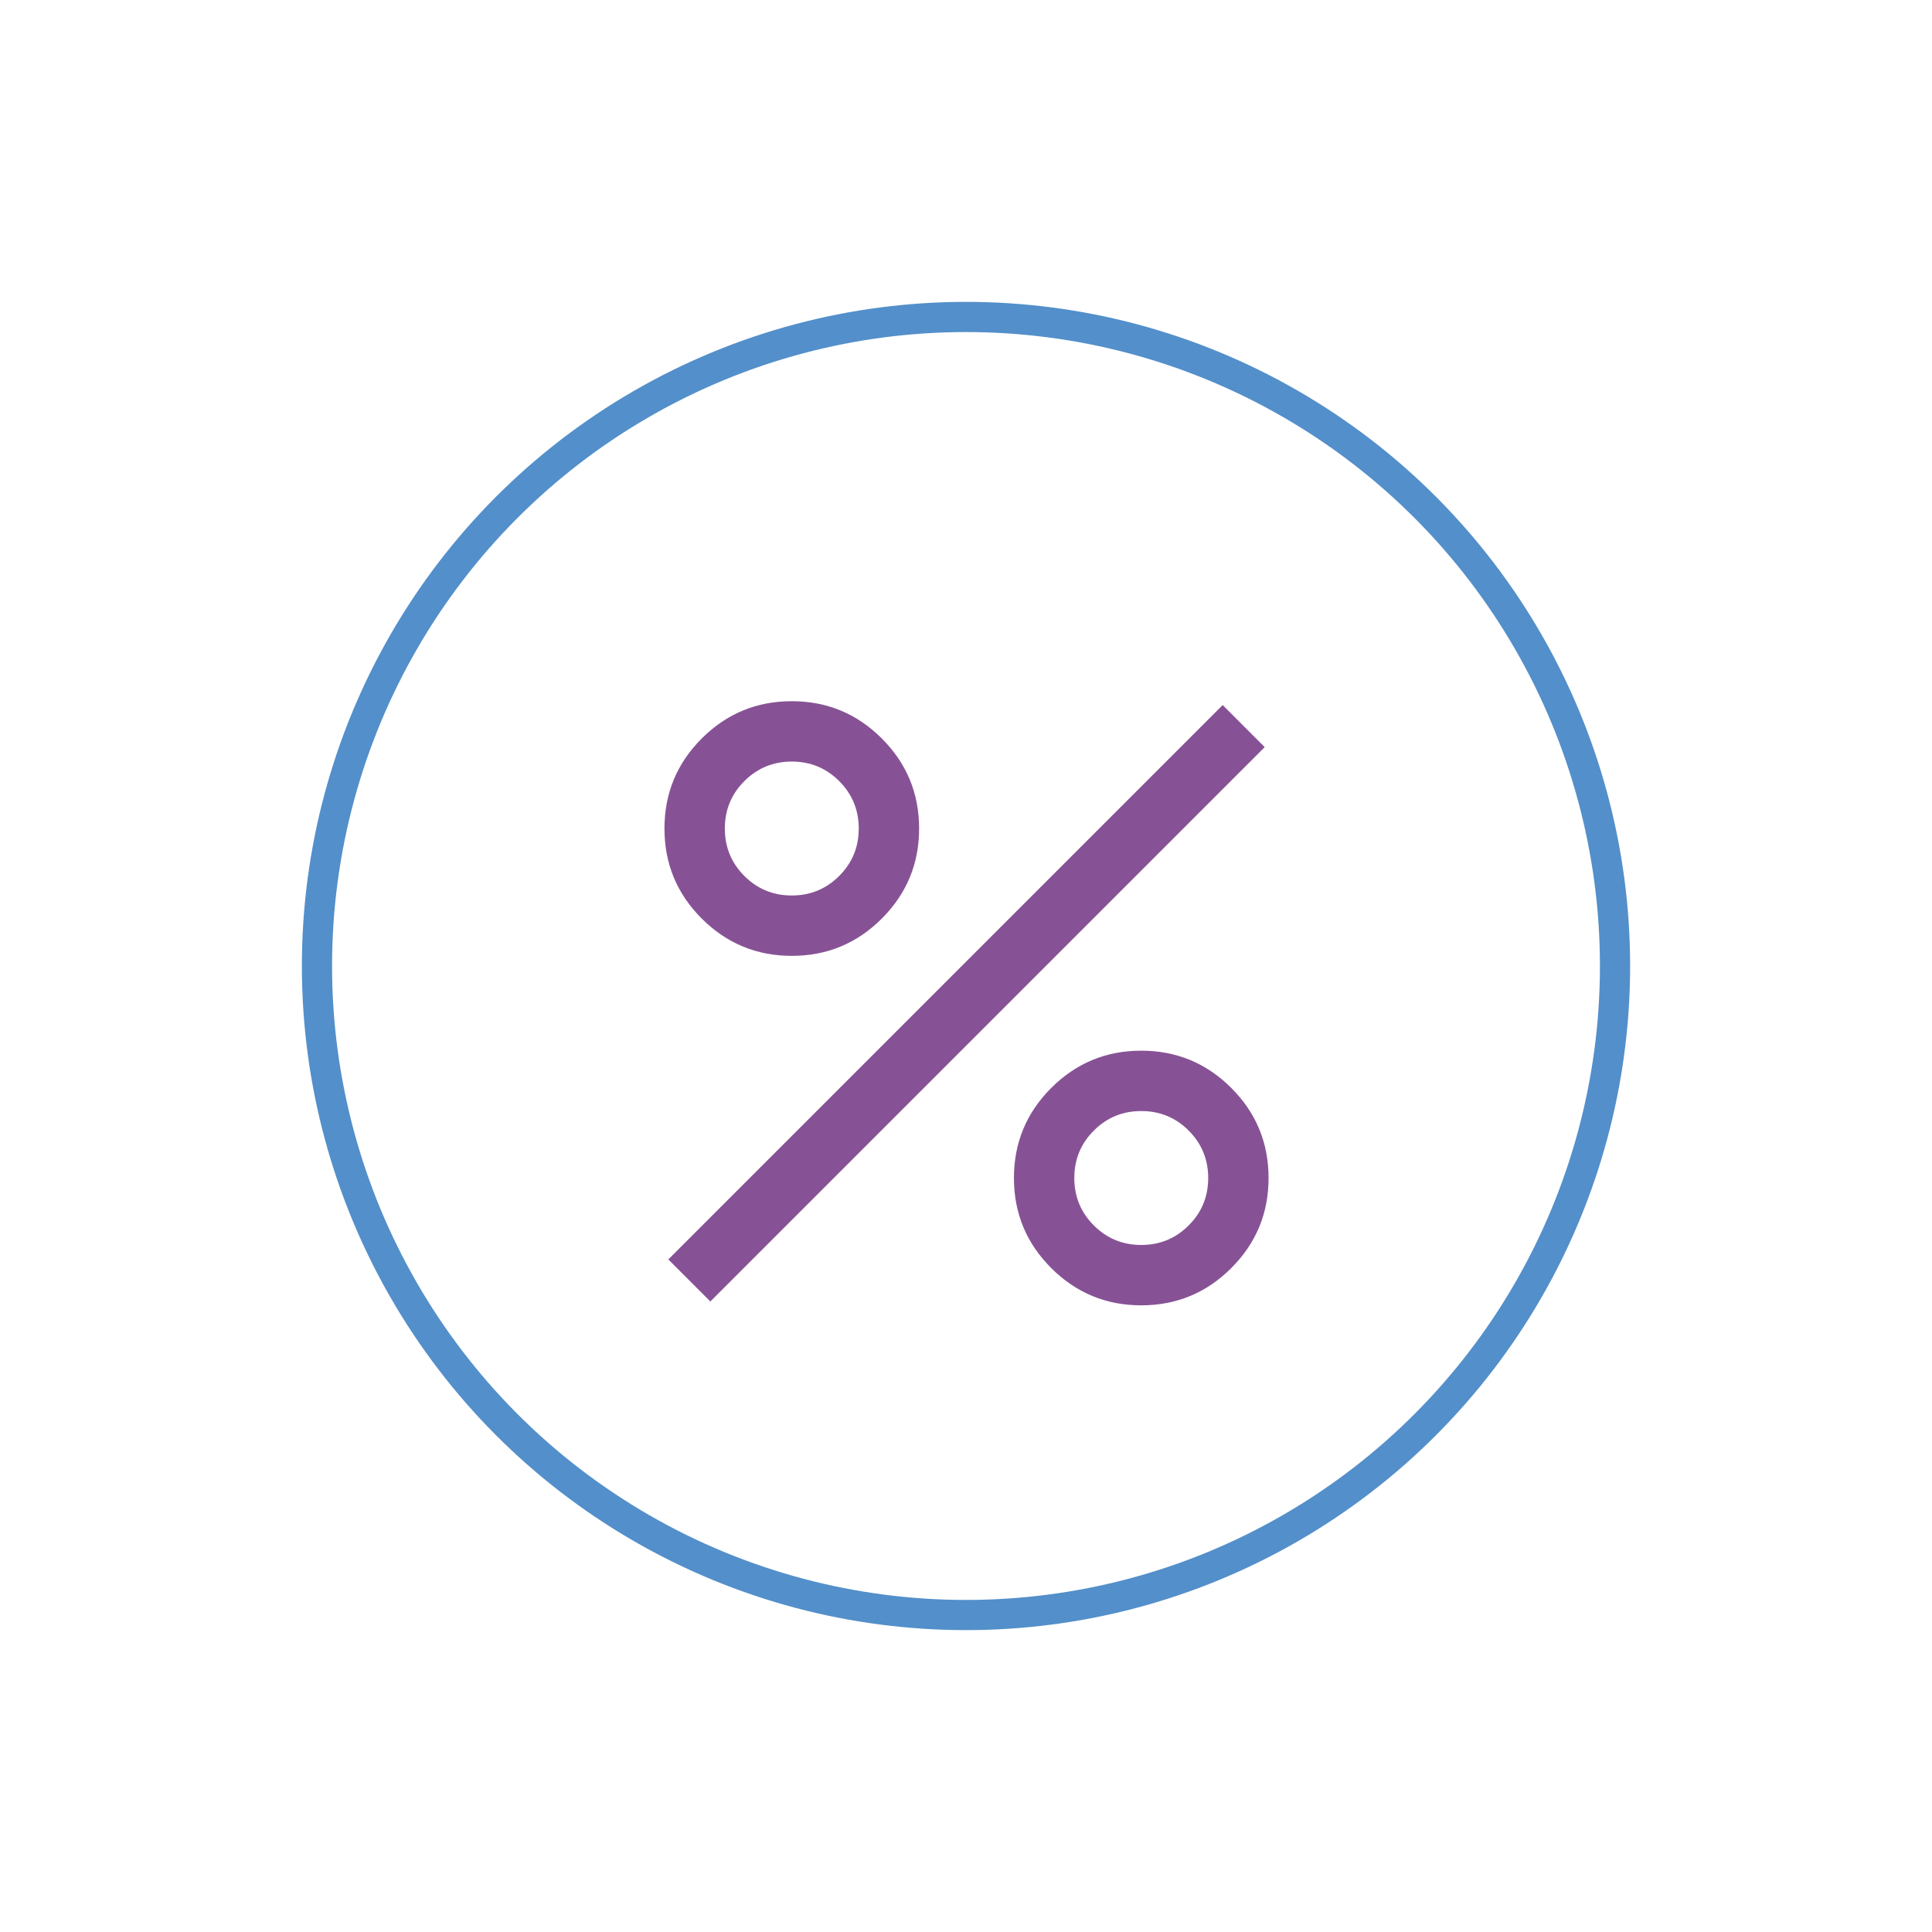
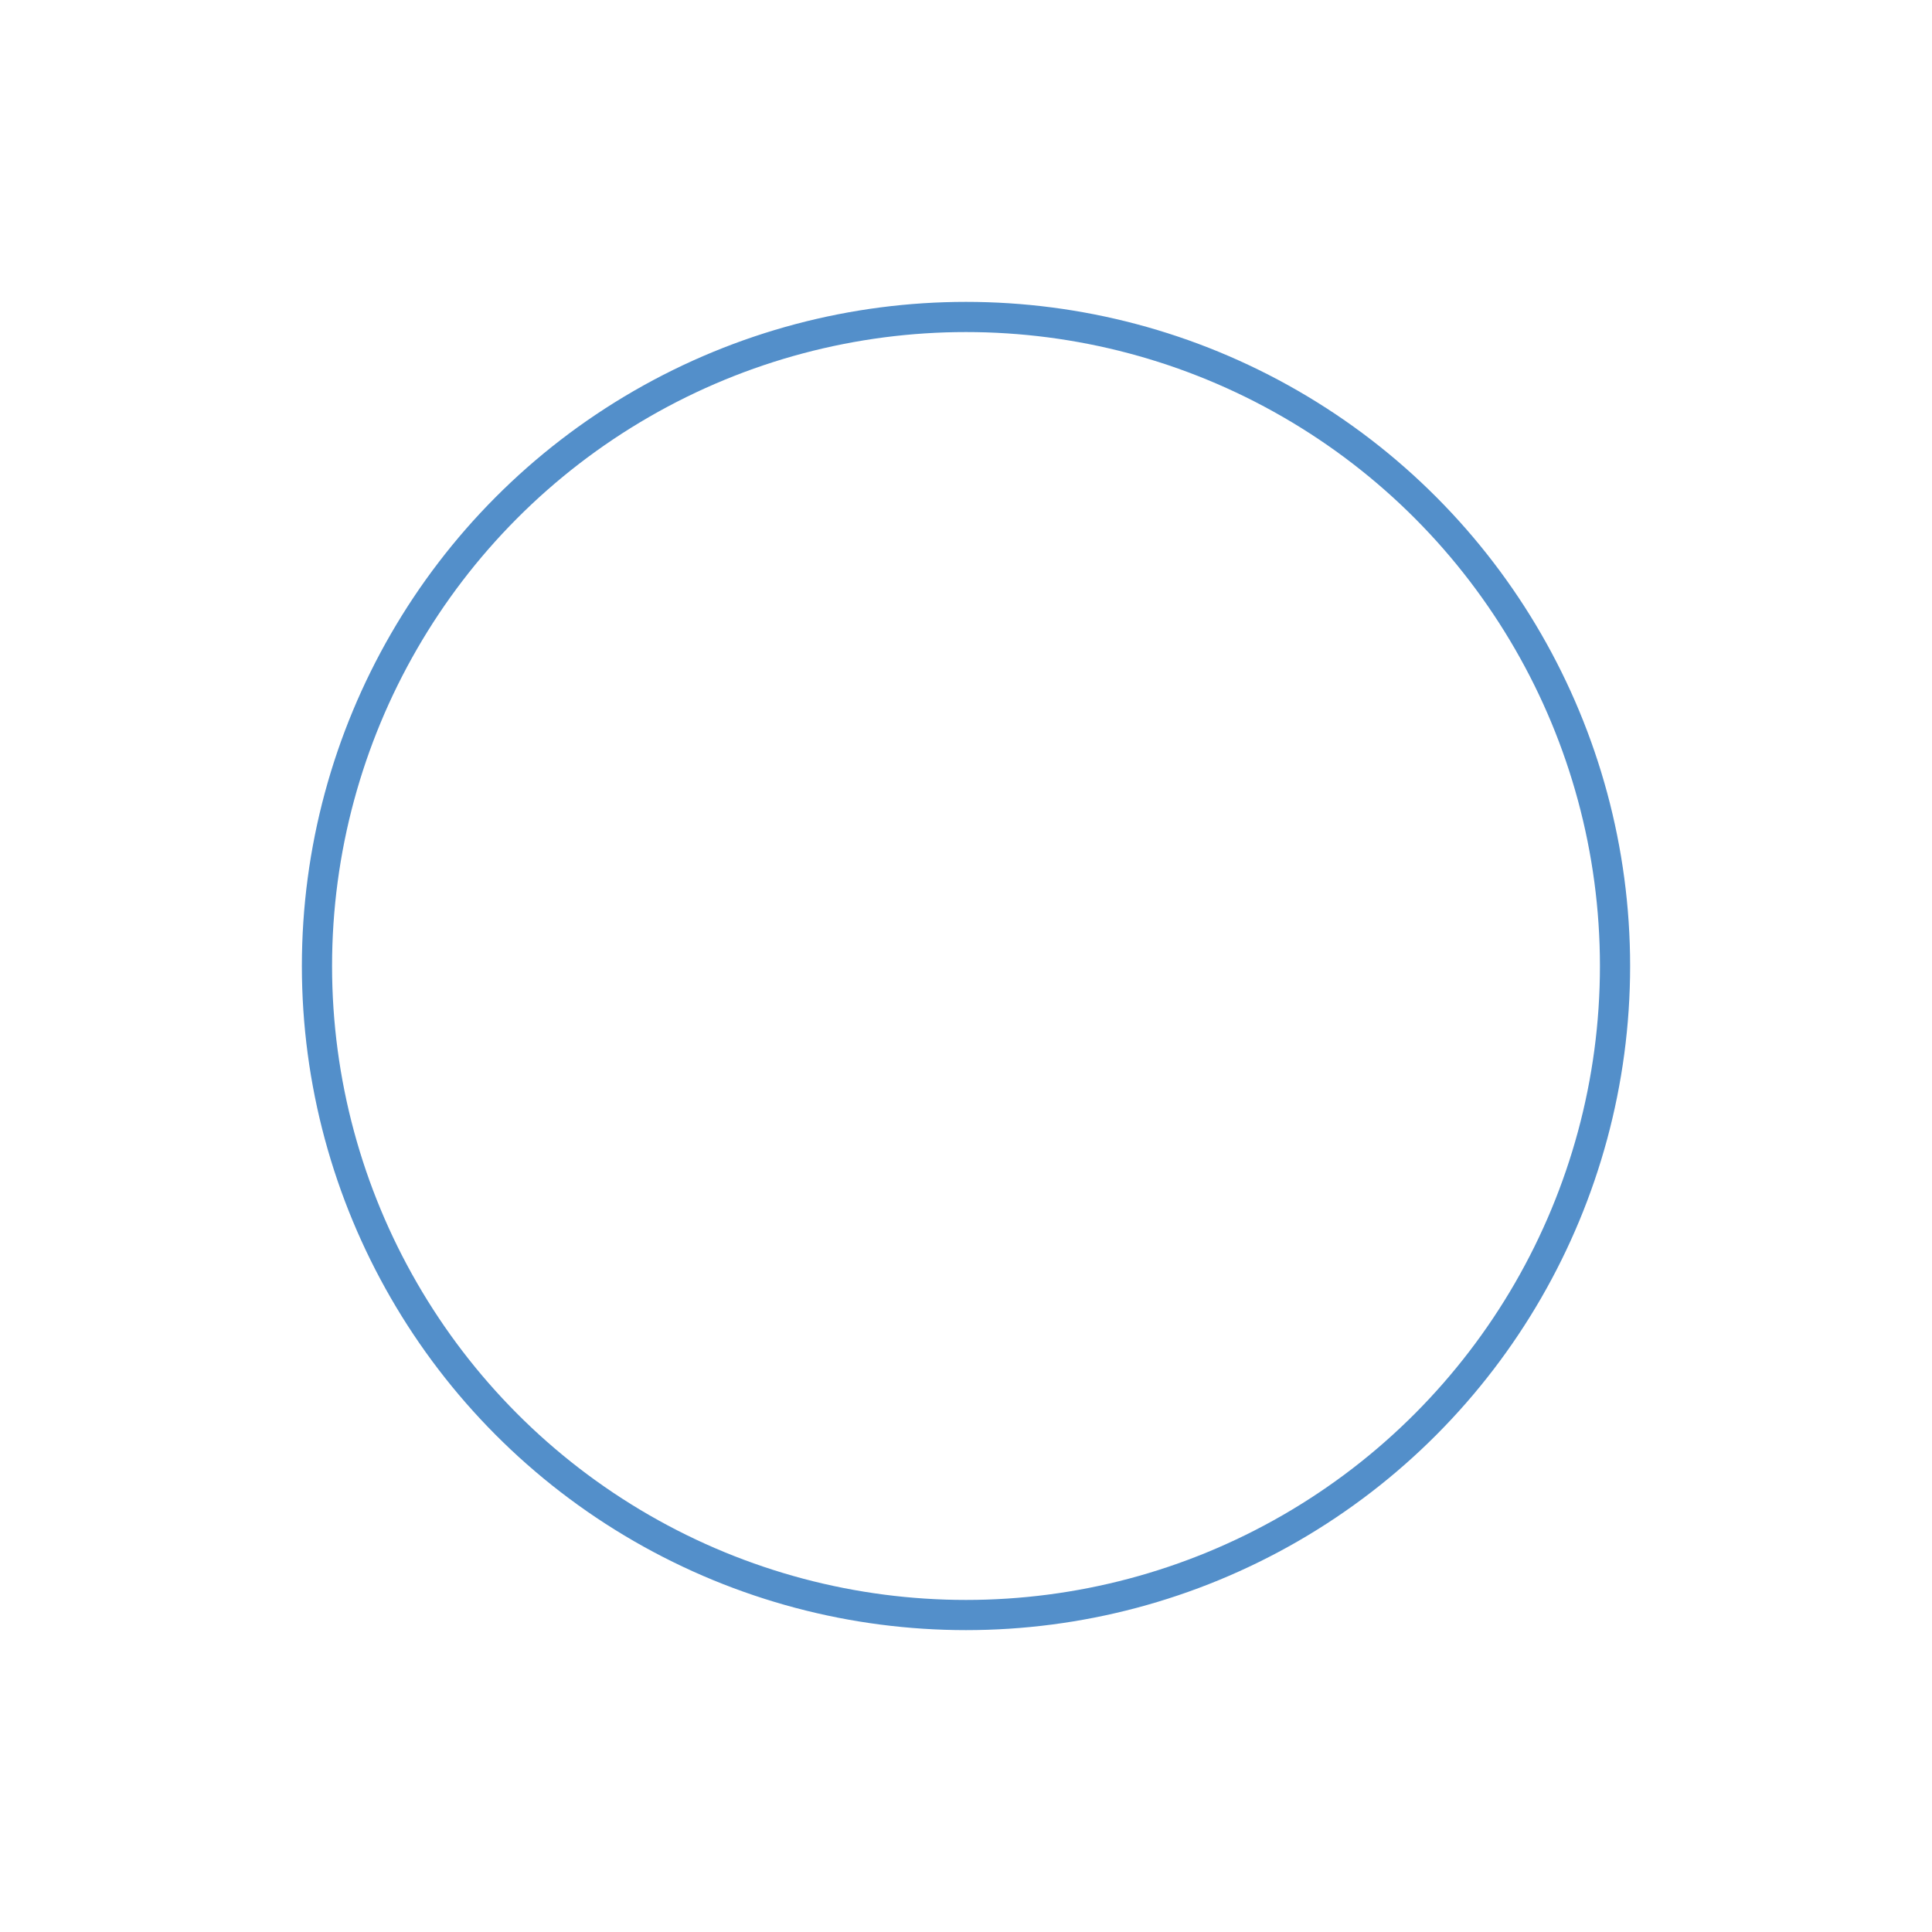
<svg xmlns="http://www.w3.org/2000/svg" width="64" height="64" viewBox="0 0 64 64" fill="none">
  <g filter="url(#filter0_d_6069_506)">
    <circle cx="32" cy="32" r="22" fill="white" />
    <circle cx="32" cy="32" r="21.5" stroke="#538FCA" />
  </g>
-   <path d="M26.229 31.664C25.064 31.664 24.07 31.252 23.246 30.429C22.422 29.605 22.011 28.611 22.011 27.446C22.011 26.281 22.422 25.287 23.246 24.463C24.07 23.64 25.064 23.228 26.229 23.228C27.394 23.228 28.388 23.64 29.211 24.463C30.035 25.287 30.447 26.281 30.447 27.446C30.447 28.611 30.035 29.605 29.211 30.429C28.388 31.252 27.394 31.664 26.229 31.664ZM26.228 29.664C26.844 29.664 27.368 29.448 27.799 29.017C28.231 28.586 28.447 28.063 28.447 27.447C28.447 26.831 28.231 26.307 27.8 25.875C27.369 25.444 26.845 25.228 26.229 25.228C25.613 25.228 25.09 25.444 24.658 25.875C24.227 26.306 24.011 26.829 24.011 27.445C24.011 28.061 24.226 28.585 24.657 29.017C25.088 29.448 25.612 29.664 26.228 29.664ZM37.806 43.241C36.641 43.241 35.646 42.829 34.823 42.006C33.999 41.182 33.588 40.188 33.588 39.023C33.588 37.858 33.999 36.864 34.823 36.04C35.646 35.217 36.641 34.805 37.806 34.805C38.971 34.805 39.965 35.217 40.788 36.04C41.612 36.864 42.023 37.858 42.023 39.023C42.023 40.188 41.612 41.182 40.788 42.006C39.965 42.829 38.971 43.241 37.806 43.241ZM37.805 41.241C38.421 41.241 38.944 41.025 39.376 40.594C39.808 40.163 40.023 39.64 40.023 39.024C40.023 38.408 39.808 37.884 39.377 37.452C38.946 37.021 38.422 36.805 37.806 36.805C37.19 36.805 36.667 37.02 36.235 37.452C35.803 37.883 35.588 38.406 35.588 39.022C35.588 39.638 35.803 40.162 36.234 40.593C36.665 41.025 37.189 41.241 37.805 41.241ZM23.531 43.113L22.139 41.72L40.503 23.356L41.895 24.749L23.531 43.113Z" fill="#875295" />
  <defs>
    <filter id="filter0_d_6069_506" x="0" y="0" width="64" height="64" filterUnits="userSpaceOnUse" color-interpolation-filters="sRGB">
      <feFlood flood-opacity="0" result="BackgroundImageFix" />
      <feColorMatrix in="SourceAlpha" type="matrix" values="0 0 0 0 0 0 0 0 0 0 0 0 0 0 0 0 0 0 127 0" result="hardAlpha" />
      <feOffset />
      <feGaussianBlur stdDeviation="5" />
      <feComposite in2="hardAlpha" operator="out" />
      <feColorMatrix type="matrix" values="0 0 0 0 0 0 0 0 0 0 0 0 0 0 0 0 0 0 0.15 0" />
      <feBlend mode="normal" in2="BackgroundImageFix" result="effect1_dropShadow_6069_506" />
      <feBlend mode="normal" in="SourceGraphic" in2="effect1_dropShadow_6069_506" result="shape" />
    </filter>
  </defs>
</svg>